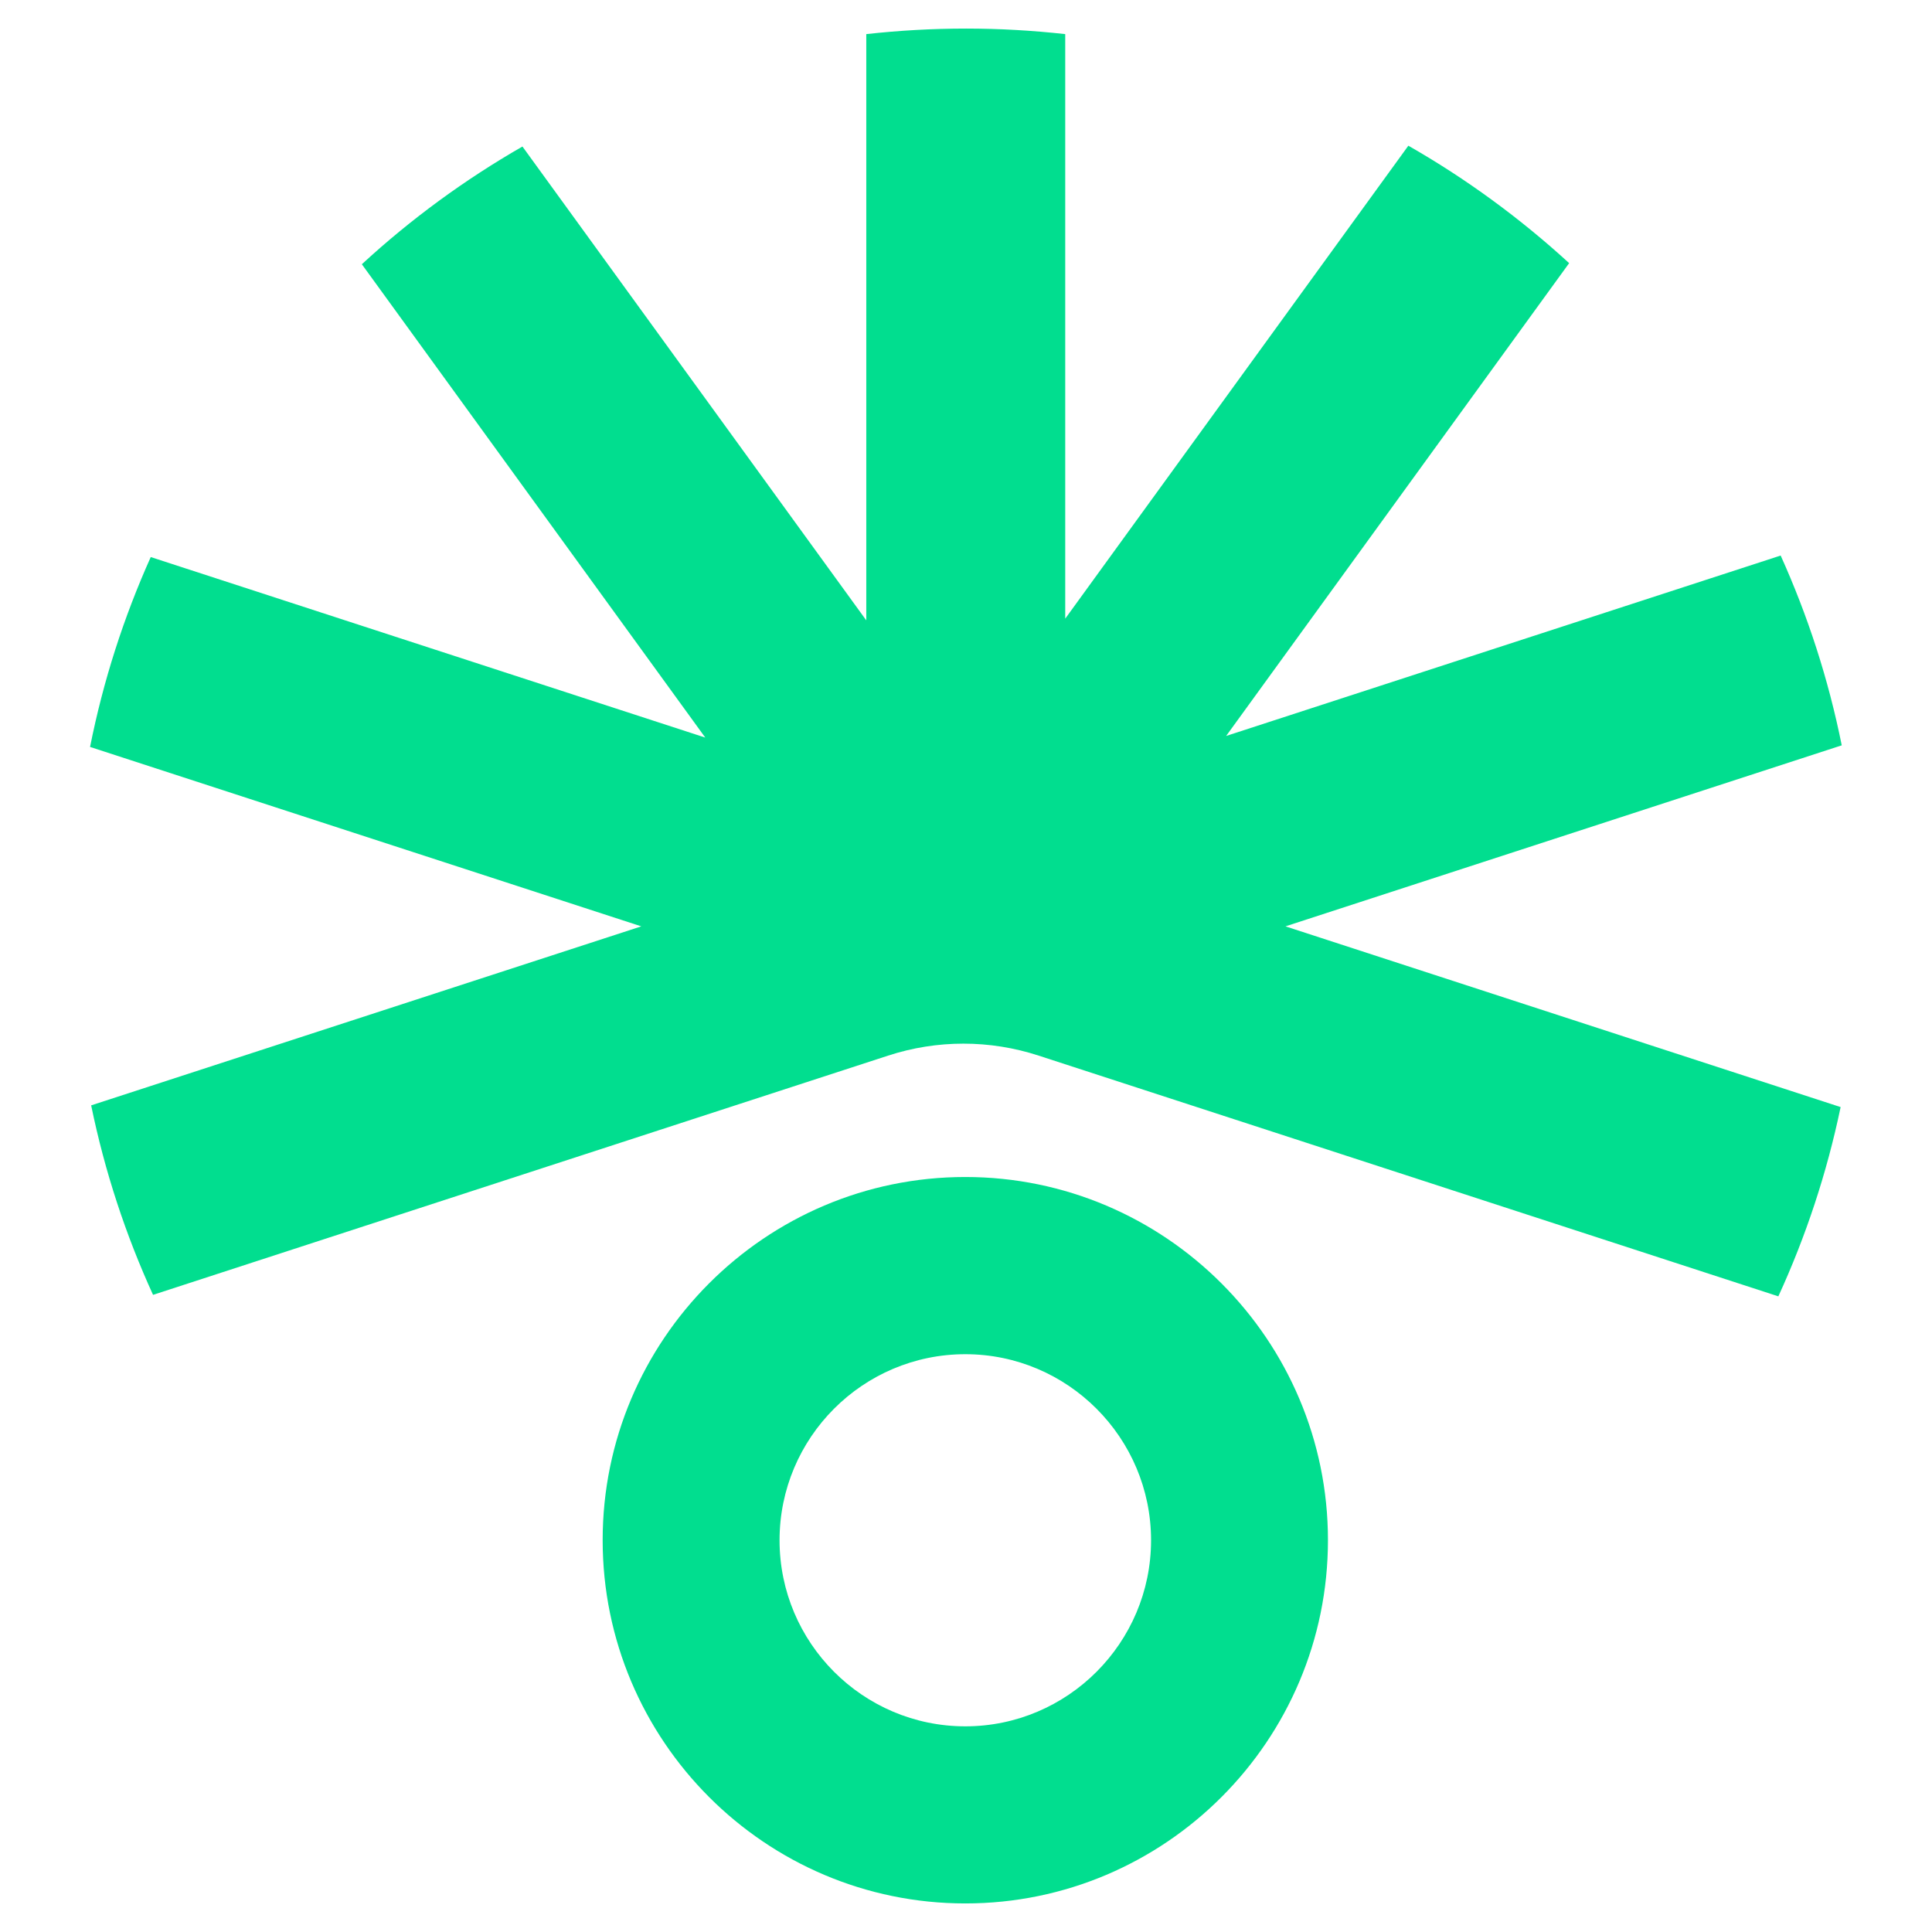
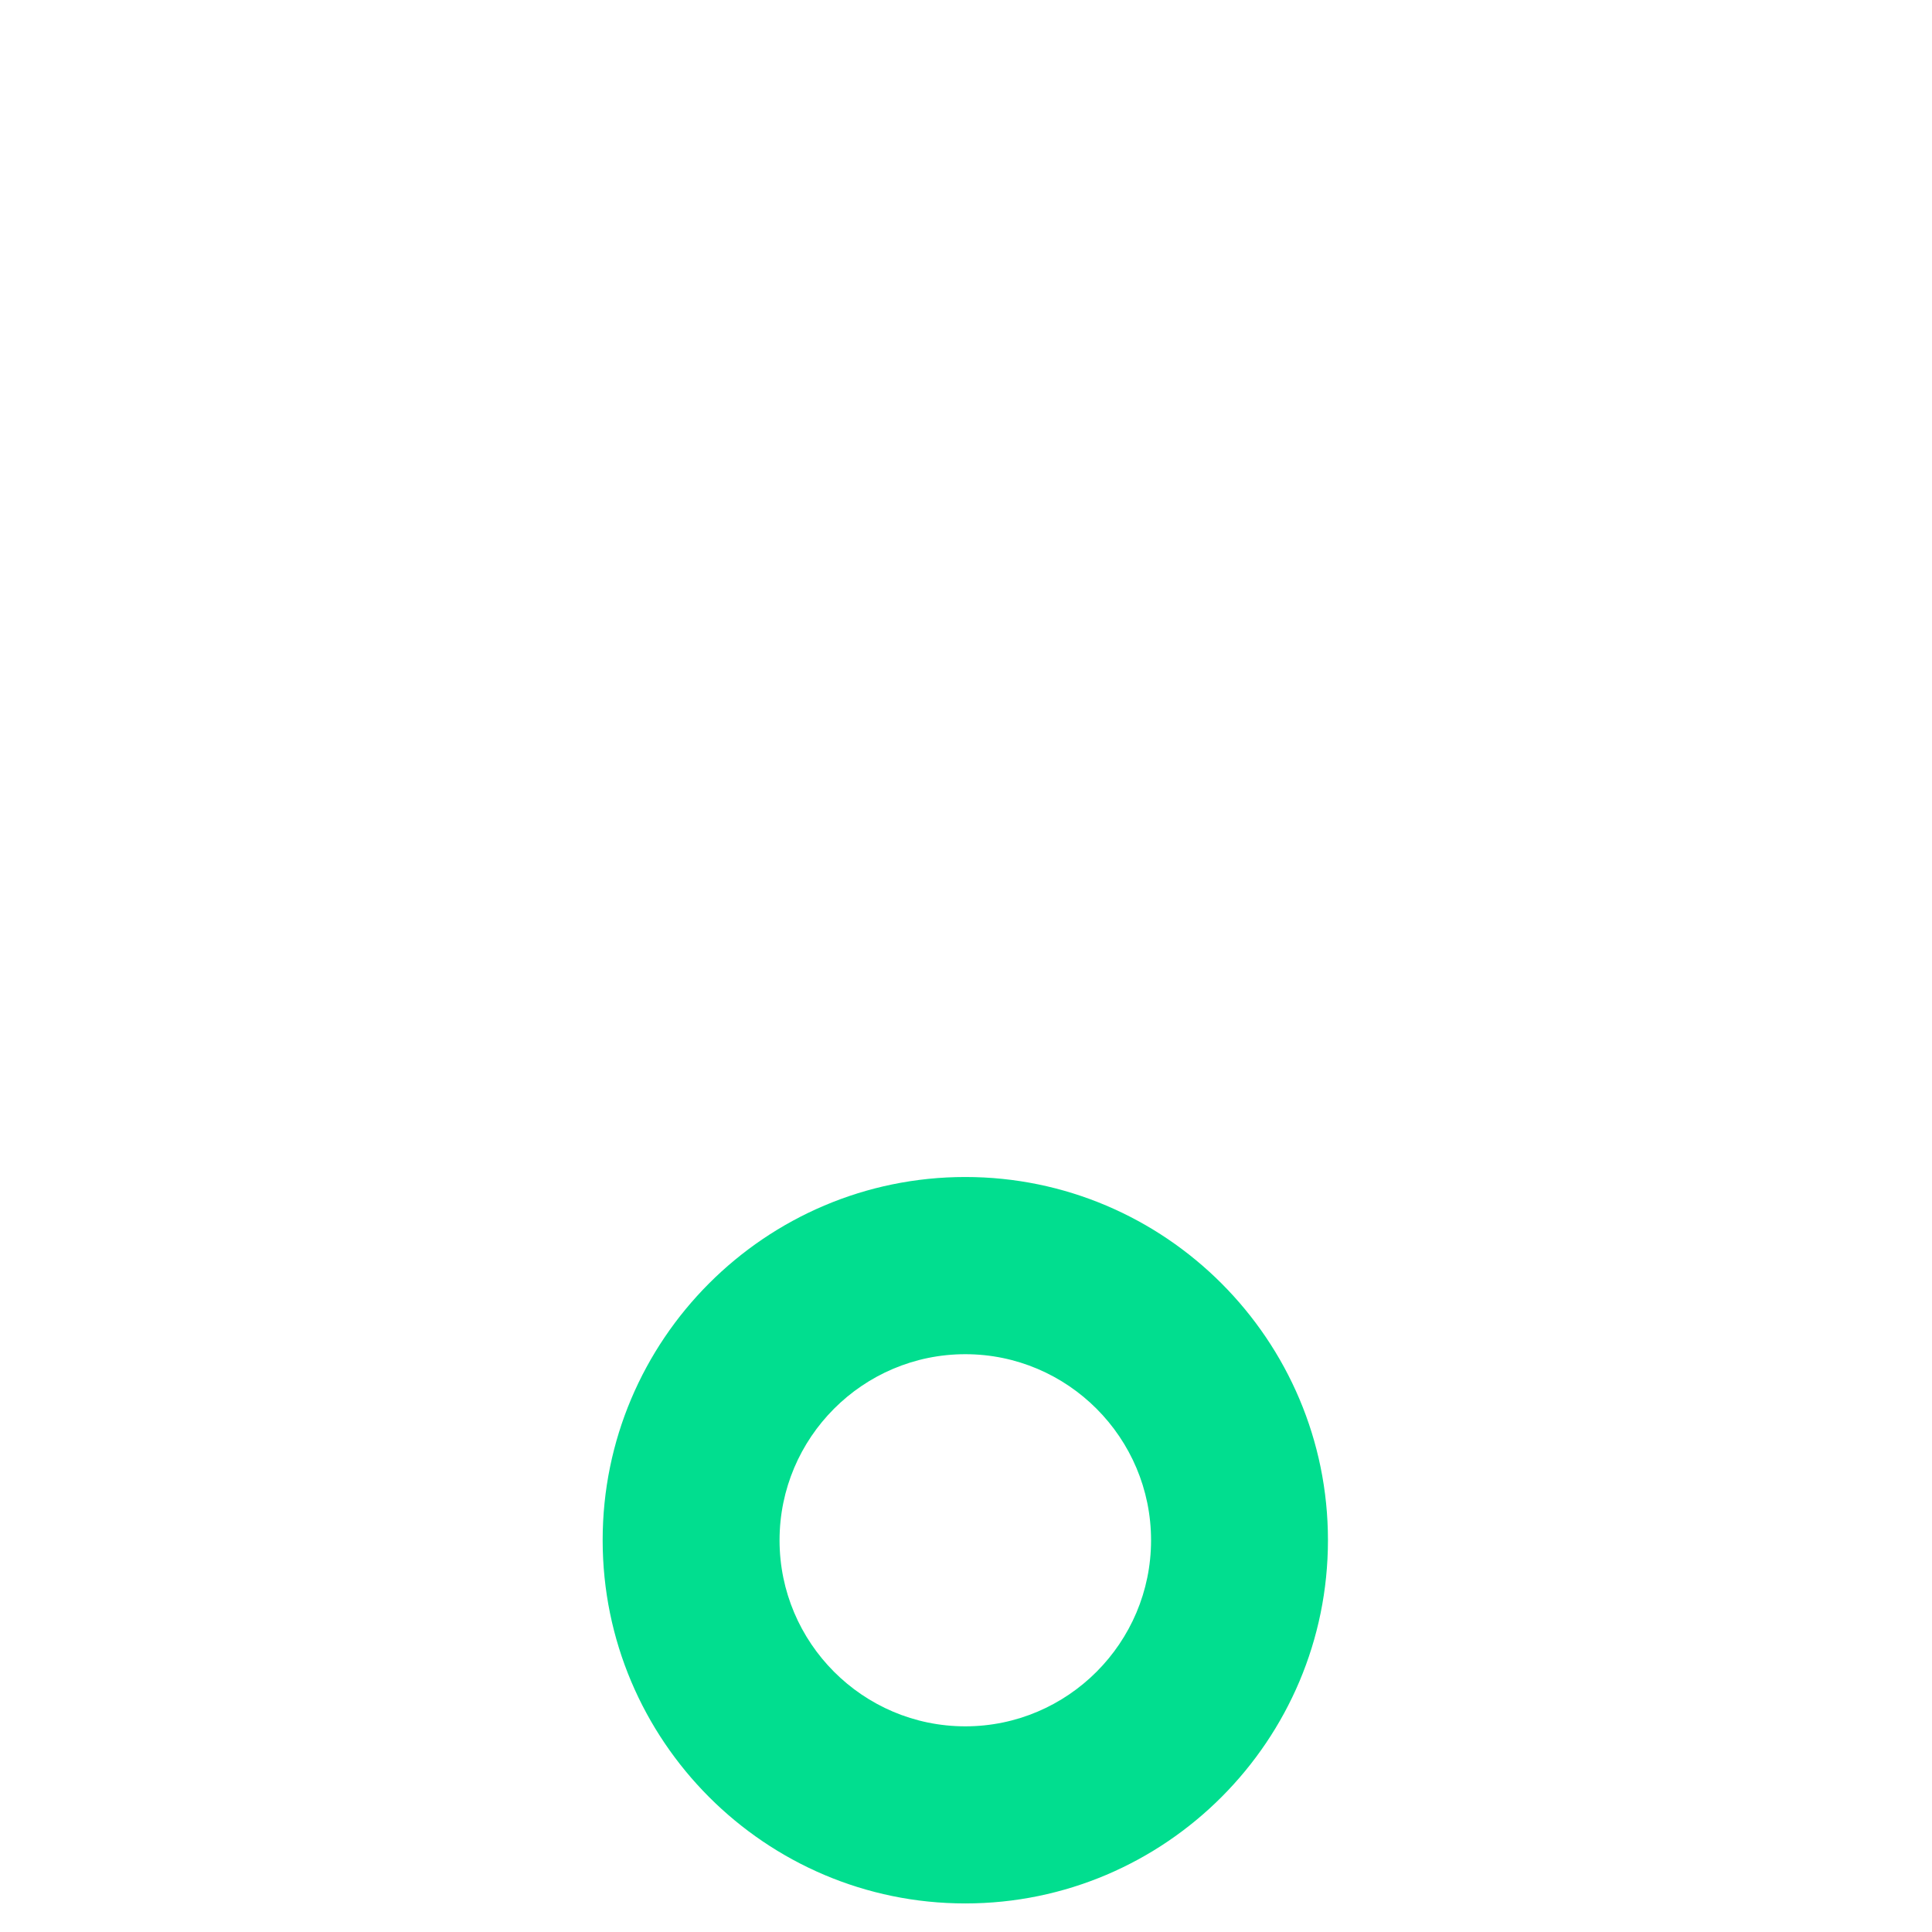
<svg xmlns="http://www.w3.org/2000/svg" version="1.0" preserveAspectRatio="xMidYMid meet" height="100" viewBox="0 0 75 75" zoomAndPan="magnify" width="100">
  <defs>
    <clipPath id="0c214eacae">
-       <path clip-rule="nonzero" d="M 3.41 1 L 71.66 1 L 71.66 51 L 3.41 51 Z M 3.41 1" />
-     </clipPath>
+       </clipPath>
  </defs>
  <g clip-path="url(#0c214eacae)">
    <path fill-rule="nonzero" fill-opacity="1" d="M 47.598 28.57 L 69.125 21.566 C 70.176 23.895 70.98 26.363 71.496 28.934 L 49.902 35.961 L 71.453 42.977 C 70.918 45.539 70.102 48 69.035 50.324 L 40.324 40.98 C 38.422 40.359 36.375 40.359 34.473 40.98 L 5.941 50.266 C 4.879 47.941 4.066 45.477 3.539 42.91 L 24.895 35.961 L 3.496 28.996 C 4.008 26.426 4.805 23.957 5.852 21.625 L 27.379 28.633 L 14.047 10.258 C 15.941 8.512 18.035 6.977 20.281 5.688 L 33.629 24.082 L 33.629 1.324 C 34.898 1.184 36.191 1.109 37.504 1.109 C 38.805 1.109 40.086 1.184 41.352 1.324 L 41.352 24.016 L 54.672 5.656 C 56.922 6.941 59.016 8.477 60.914 10.215 Z M 47.598 28.57" fill="#01de8f" />
  </g>
  <path fill-rule="evenodd" fill-opacity="1" d="M 37.473 45.691 C 29.707 45.691 23.395 52.016 23.395 59.789 C 23.395 67.566 29.707 73.891 37.473 73.891 C 45.238 73.891 51.551 67.566 51.551 59.789 C 51.551 52.016 45.234 45.691 37.473 45.691 Z M 30.262 59.793 C 30.262 63.773 33.496 67.016 37.473 67.016 C 41.449 67.016 44.684 63.773 44.684 59.793 C 44.684 55.812 41.449 52.57 37.473 52.57 C 33.496 52.57 30.262 55.809 30.262 59.793 Z M 30.262 59.793" fill="#01de8f" />
</svg>